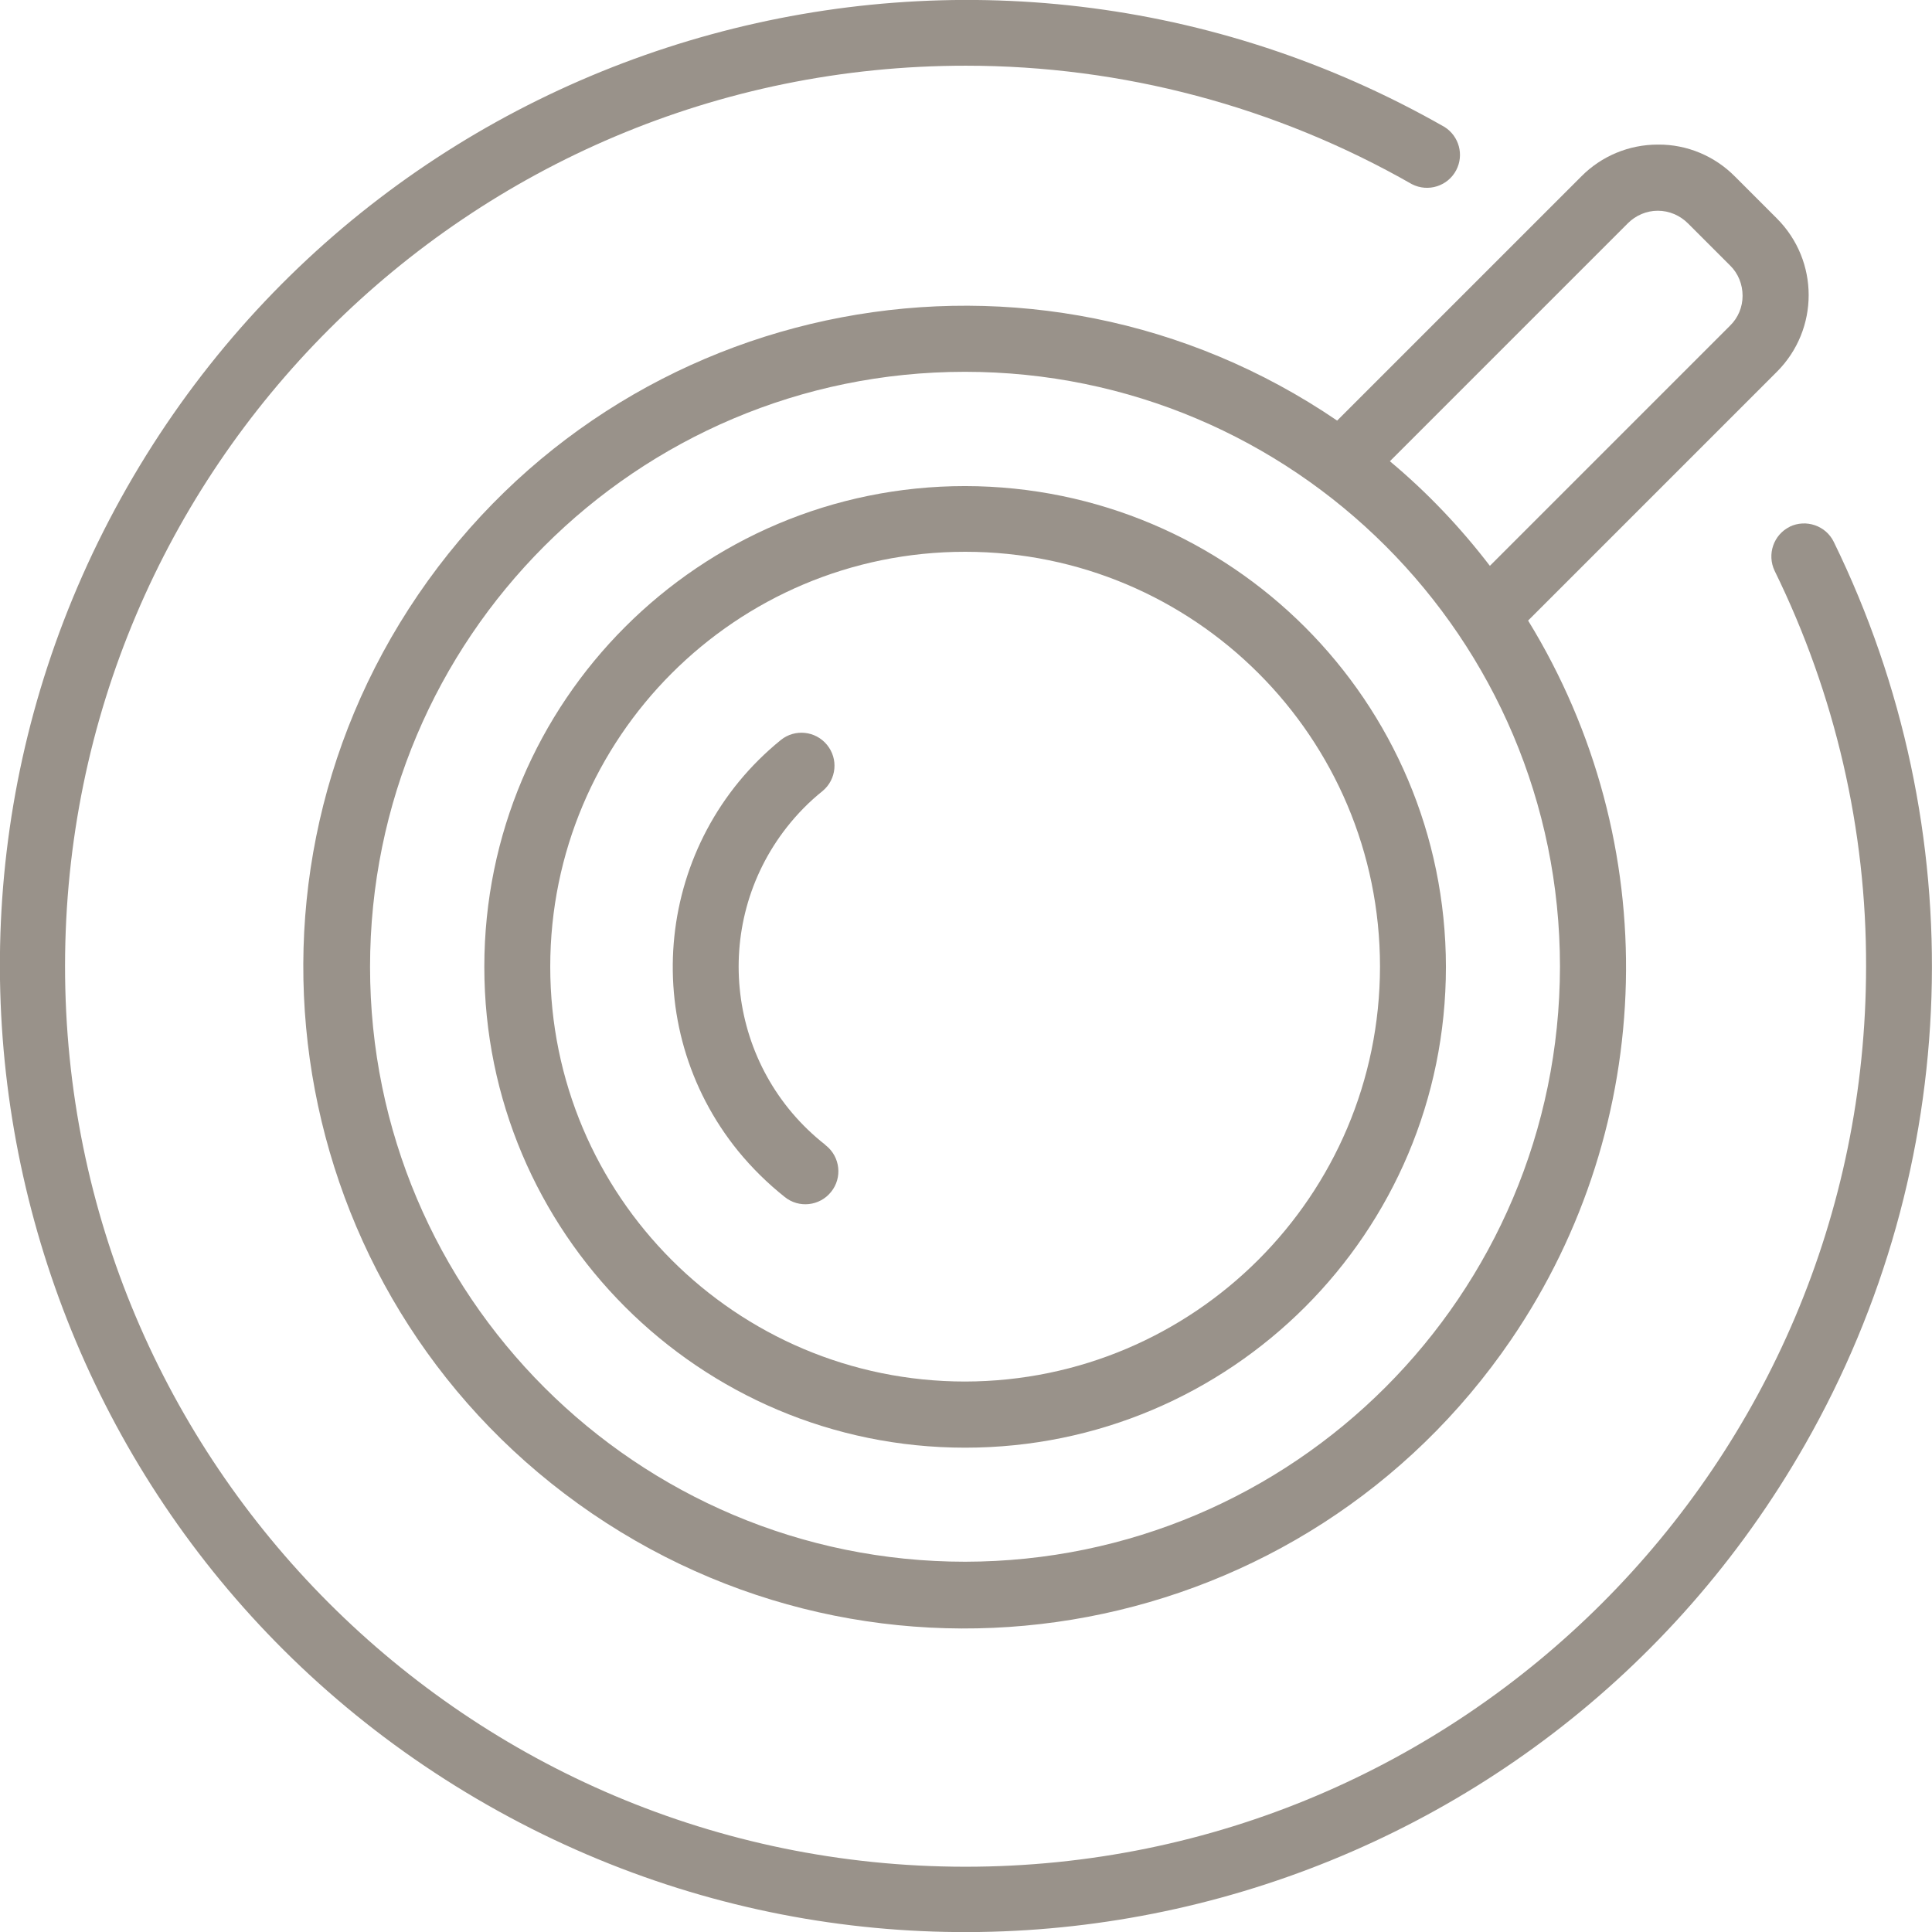
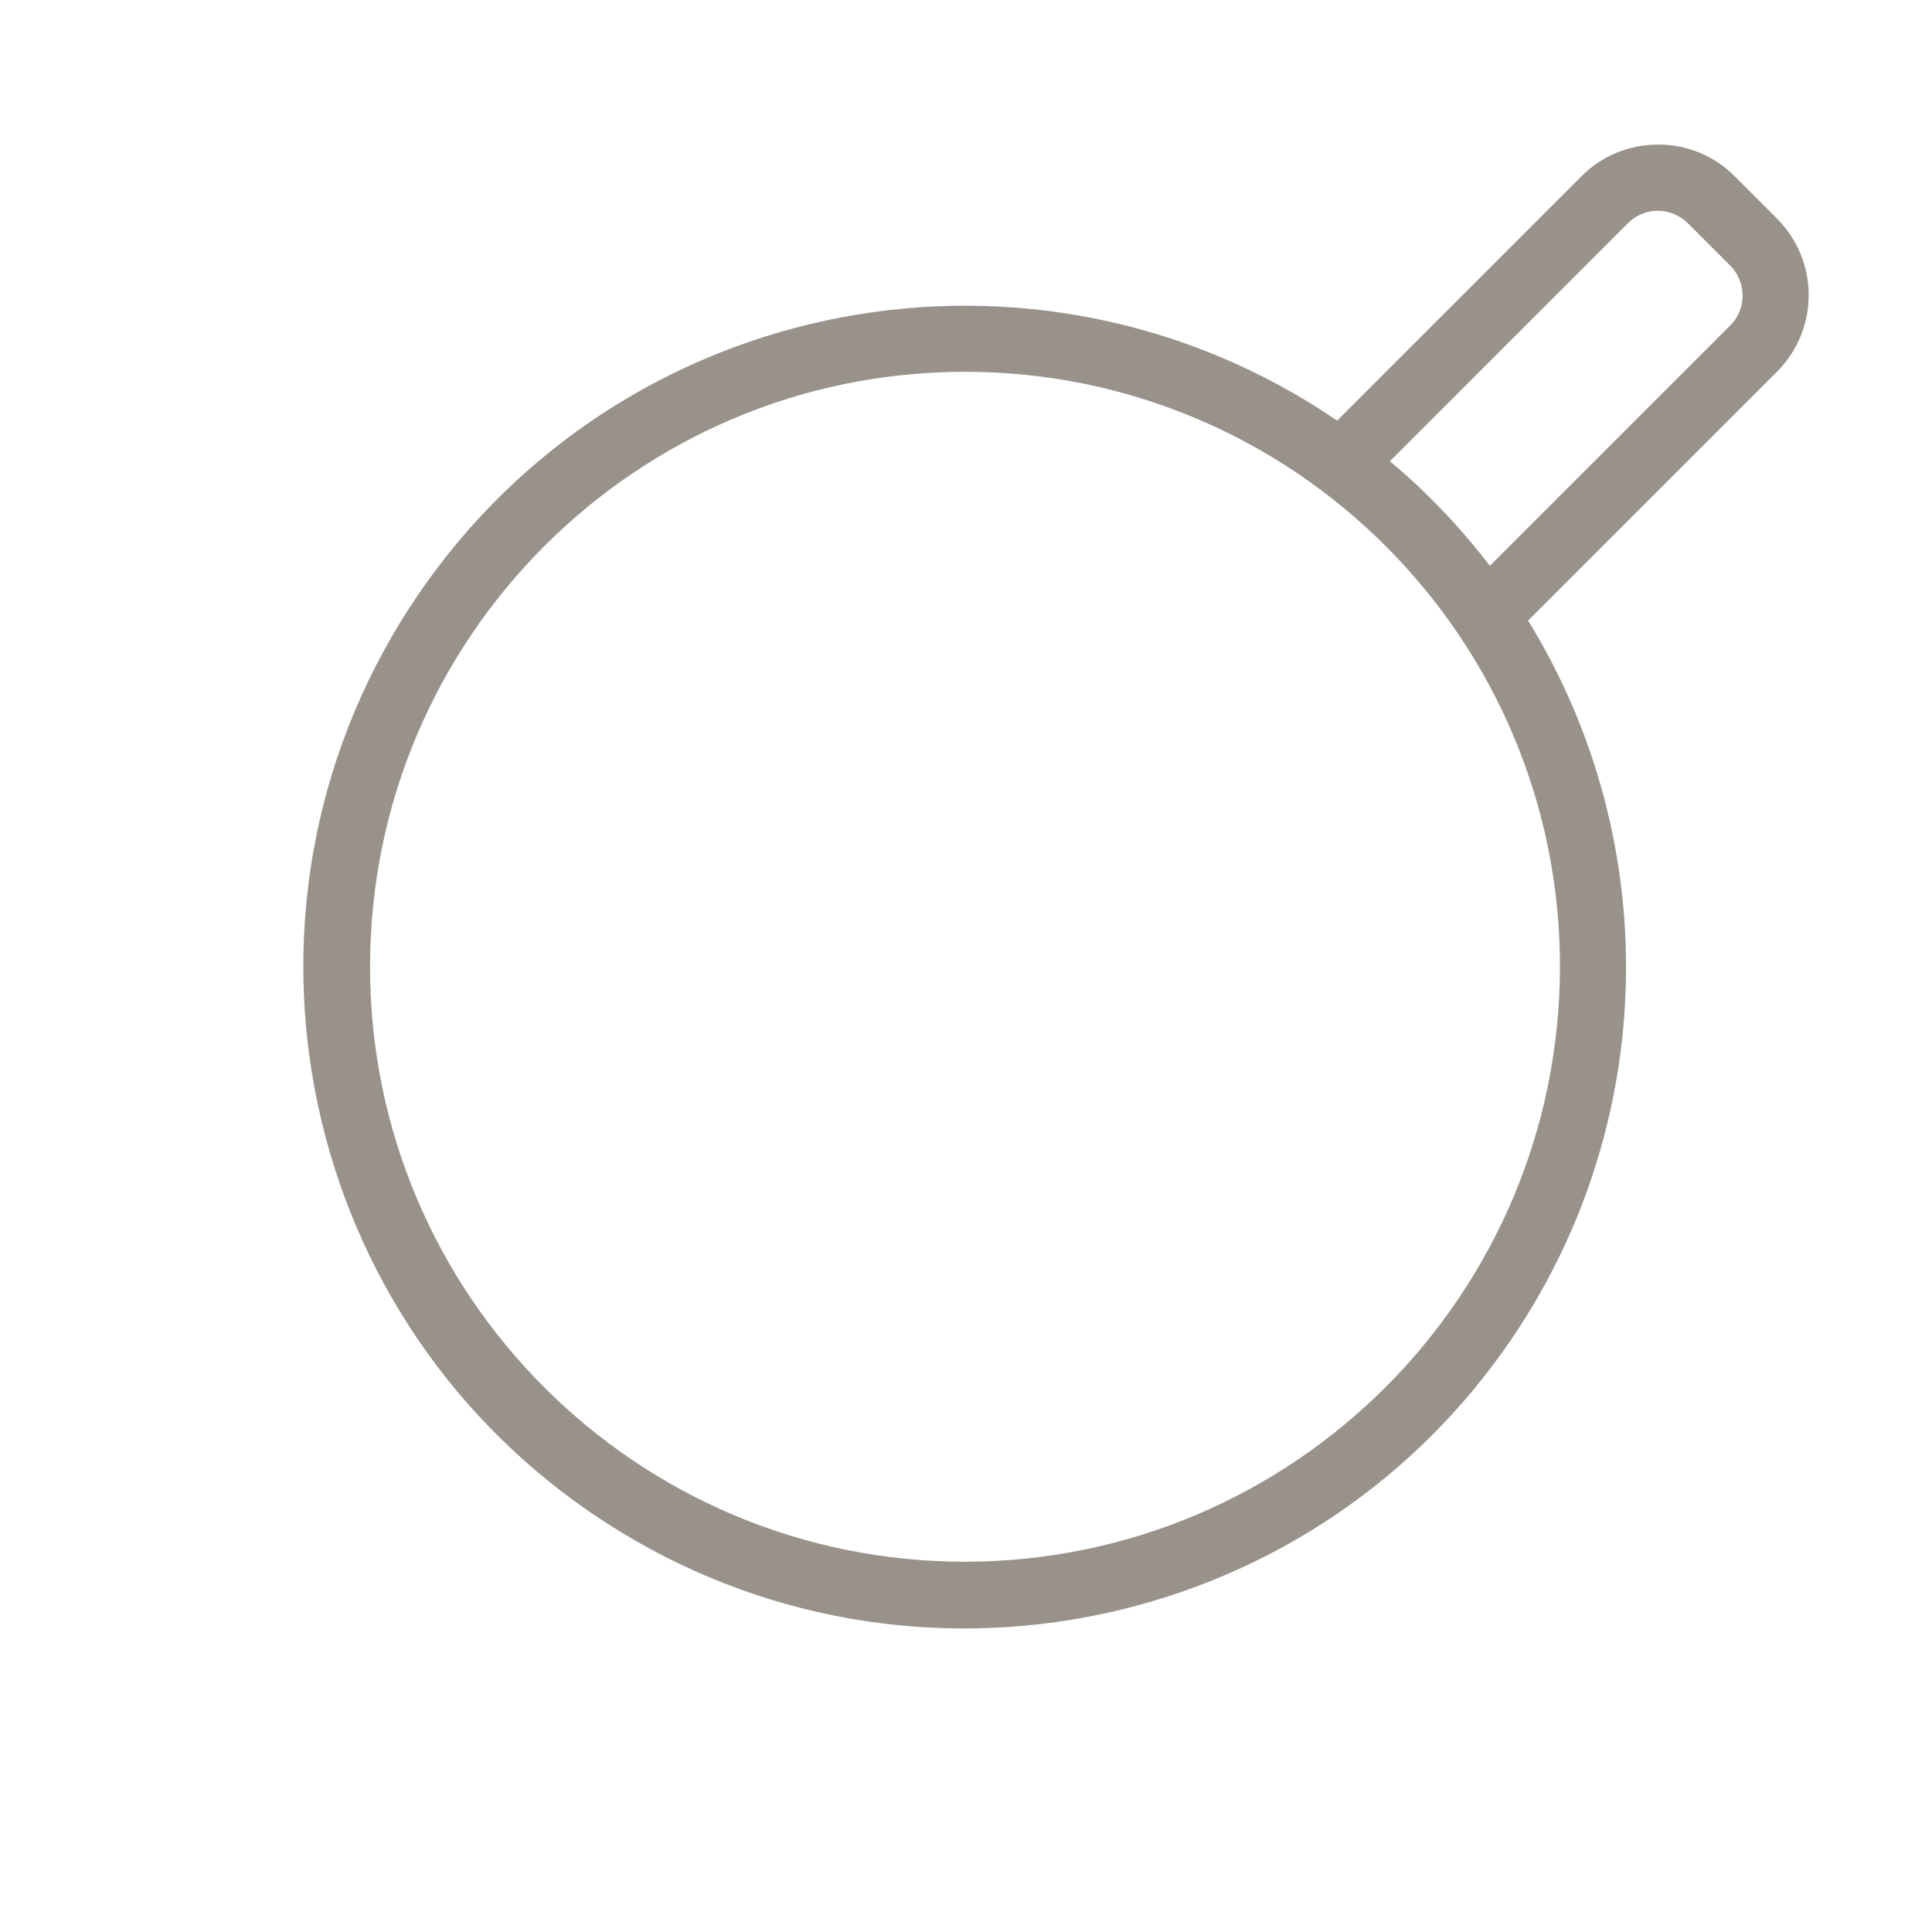
<svg xmlns="http://www.w3.org/2000/svg" id="Calque_2" data-name="Calque 2" viewBox="0 0 87.92 87.93">
  <defs>
    <style> .cls-1 { fill: #99928a; } </style>
  </defs>
  <g id="Calque_1-2" data-name="Calque 1">
    <g>
-       <path class="cls-1" d="M43.92,22.12c-12.08,0-21.88,9.79-21.88,21.88s9.79,21.88,21.88,21.88,21.88-9.79,21.88-21.88h0c-.01-12.08-9.8-21.86-21.88-21.88ZM43.92,62.87c-10.43,0-18.88-8.45-18.88-18.88,0-10.43,8.45-18.88,18.88-18.88,10.43,0,18.88,8.45,18.88,18.88h0c-.01,10.42-8.46,18.86-18.88,18.88Z" />
-       <path class="cls-1" d="M37.56,52.1c-4.48-3.51-5.26-9.99-1.75-14.46.48-.61,1.02-1.16,1.62-1.64.64-.53.73-1.47.2-2.11-.52-.63-1.45-.73-2.09-.22-5.71,4.63-6.58,13-1.95,18.71.63.77,1.34,1.47,2.12,2.09.64.52,1.59.42,2.11-.23.52-.64.42-1.59-.23-2.11-.01,0-.02-.02-.03-.02h0Z" />
-       <path class="cls-1" d="M81.45,23.97c-.74.36-1.05,1.26-.69,2.01h0c2.75,5.61,4.18,11.77,4.16,18.01-.01,22.63-18.37,40.97-41,40.96-22.63-.01-40.97-18.37-40.96-41,.01-22.63,18.37-40.97,41-40.96,7.12,0,14.11,1.86,20.29,5.39.74.38,1.64.09,2.02-.64.36-.69.13-1.54-.53-1.96C44.66-6.25,17.81,1.1,5.78,22.18c-12.03,21.09-4.69,47.93,16.4,59.96,21.09,12.03,47.93,4.69,59.96-16.4,7.21-12.63,7.7-28.01,1.31-41.08-.36-.74-1.26-1.05-2.01-.69,0,0,0,0,0,0Z" />
      <path class="cls-1" d="M75.45,6.58h-.01c-1.31,0-2.56.52-3.48,1.45l-11.11,11.11c-13.74-9.36-32.46-5.81-41.82,7.92-9.36,13.74-5.81,32.46,7.92,41.82,13.74,9.36,32.46,5.81,41.82-7.92,6.68-9.8,6.98-22.61.77-32.72l11.32-11.32c1.93-1.93,1.93-5.05,0-6.98,0,0,0,0,0,0l-1.91-1.91c-.92-.93-2.18-1.46-3.49-1.45ZM43.92,71.07c-14.95,0-27.08-12.12-27.08-27.07s12.12-27.08,27.07-27.08,27.08,12.12,27.08,27.07h0c-.02,14.95-12.13,27.06-27.07,27.08ZM78.74,14.81l-10.94,10.94c-1.34-1.75-2.86-3.35-4.55-4.76l10.83-10.83c.36-.36.85-.57,1.36-.57h0c.52,0,1.01.21,1.38.58l1.91,1.91c.37.36.57.86.57,1.38,0,.51-.2,1-.57,1.36Z" />
    </g>
  </g>
</svg>